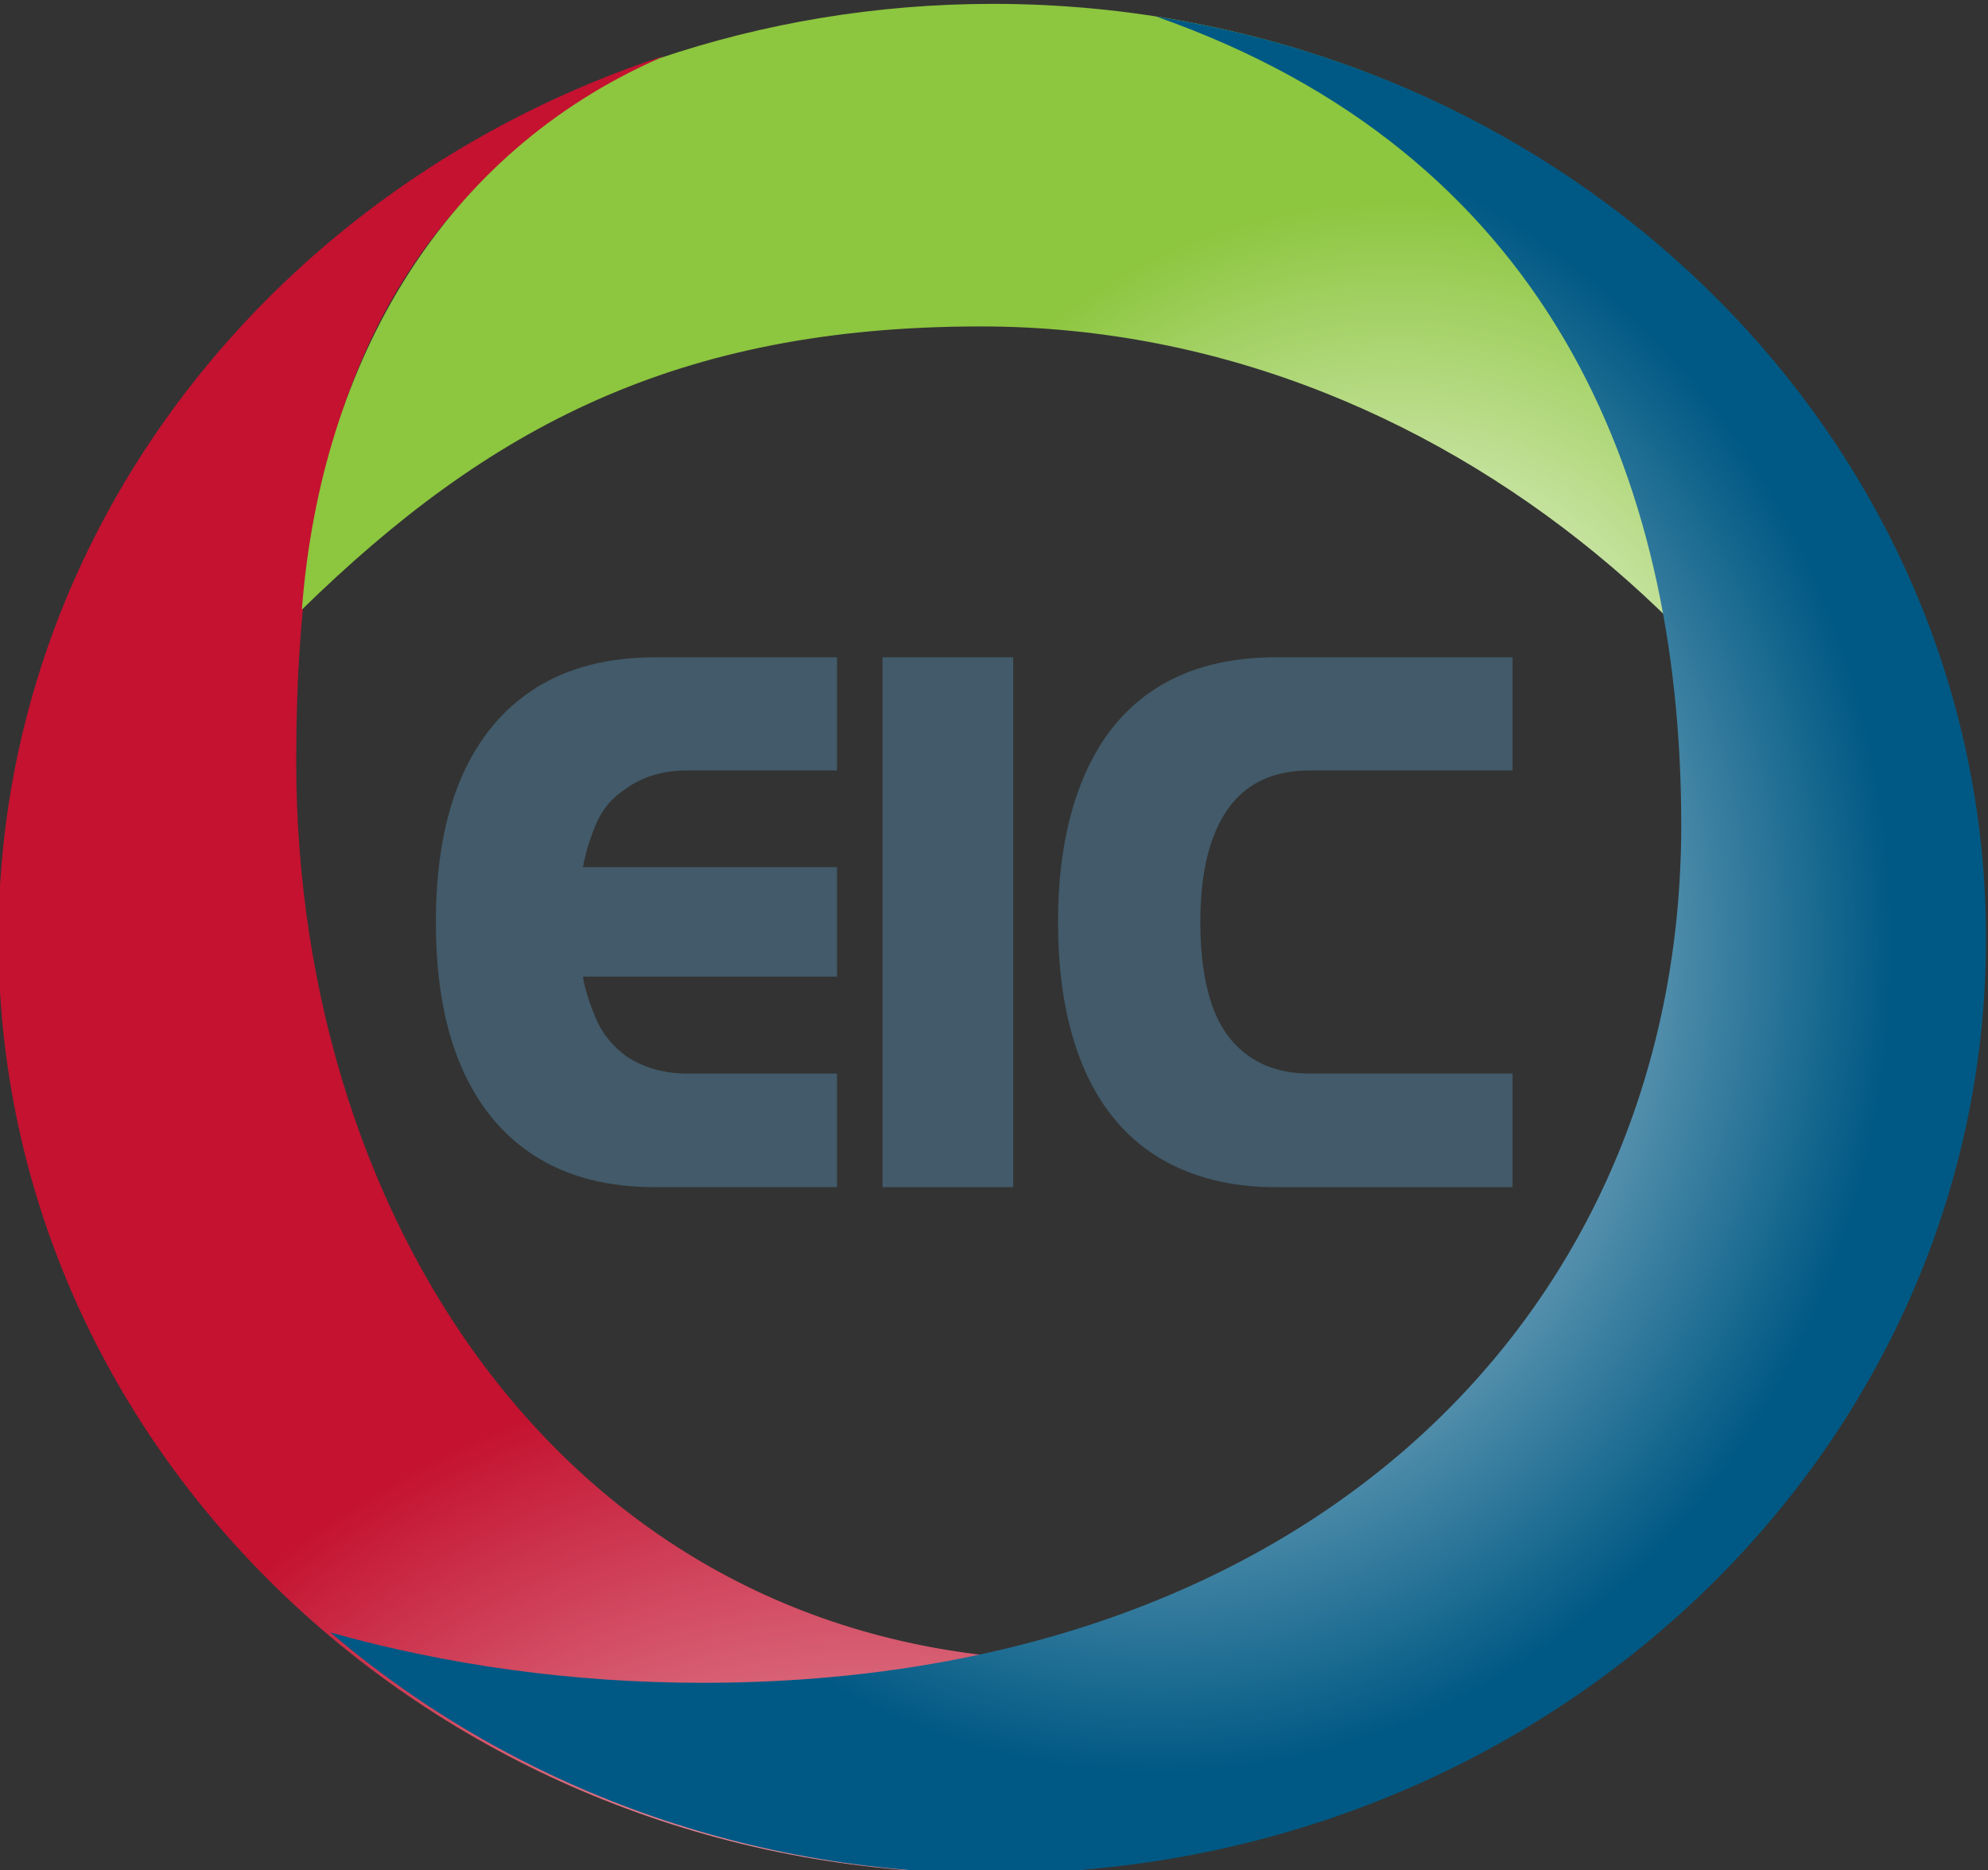
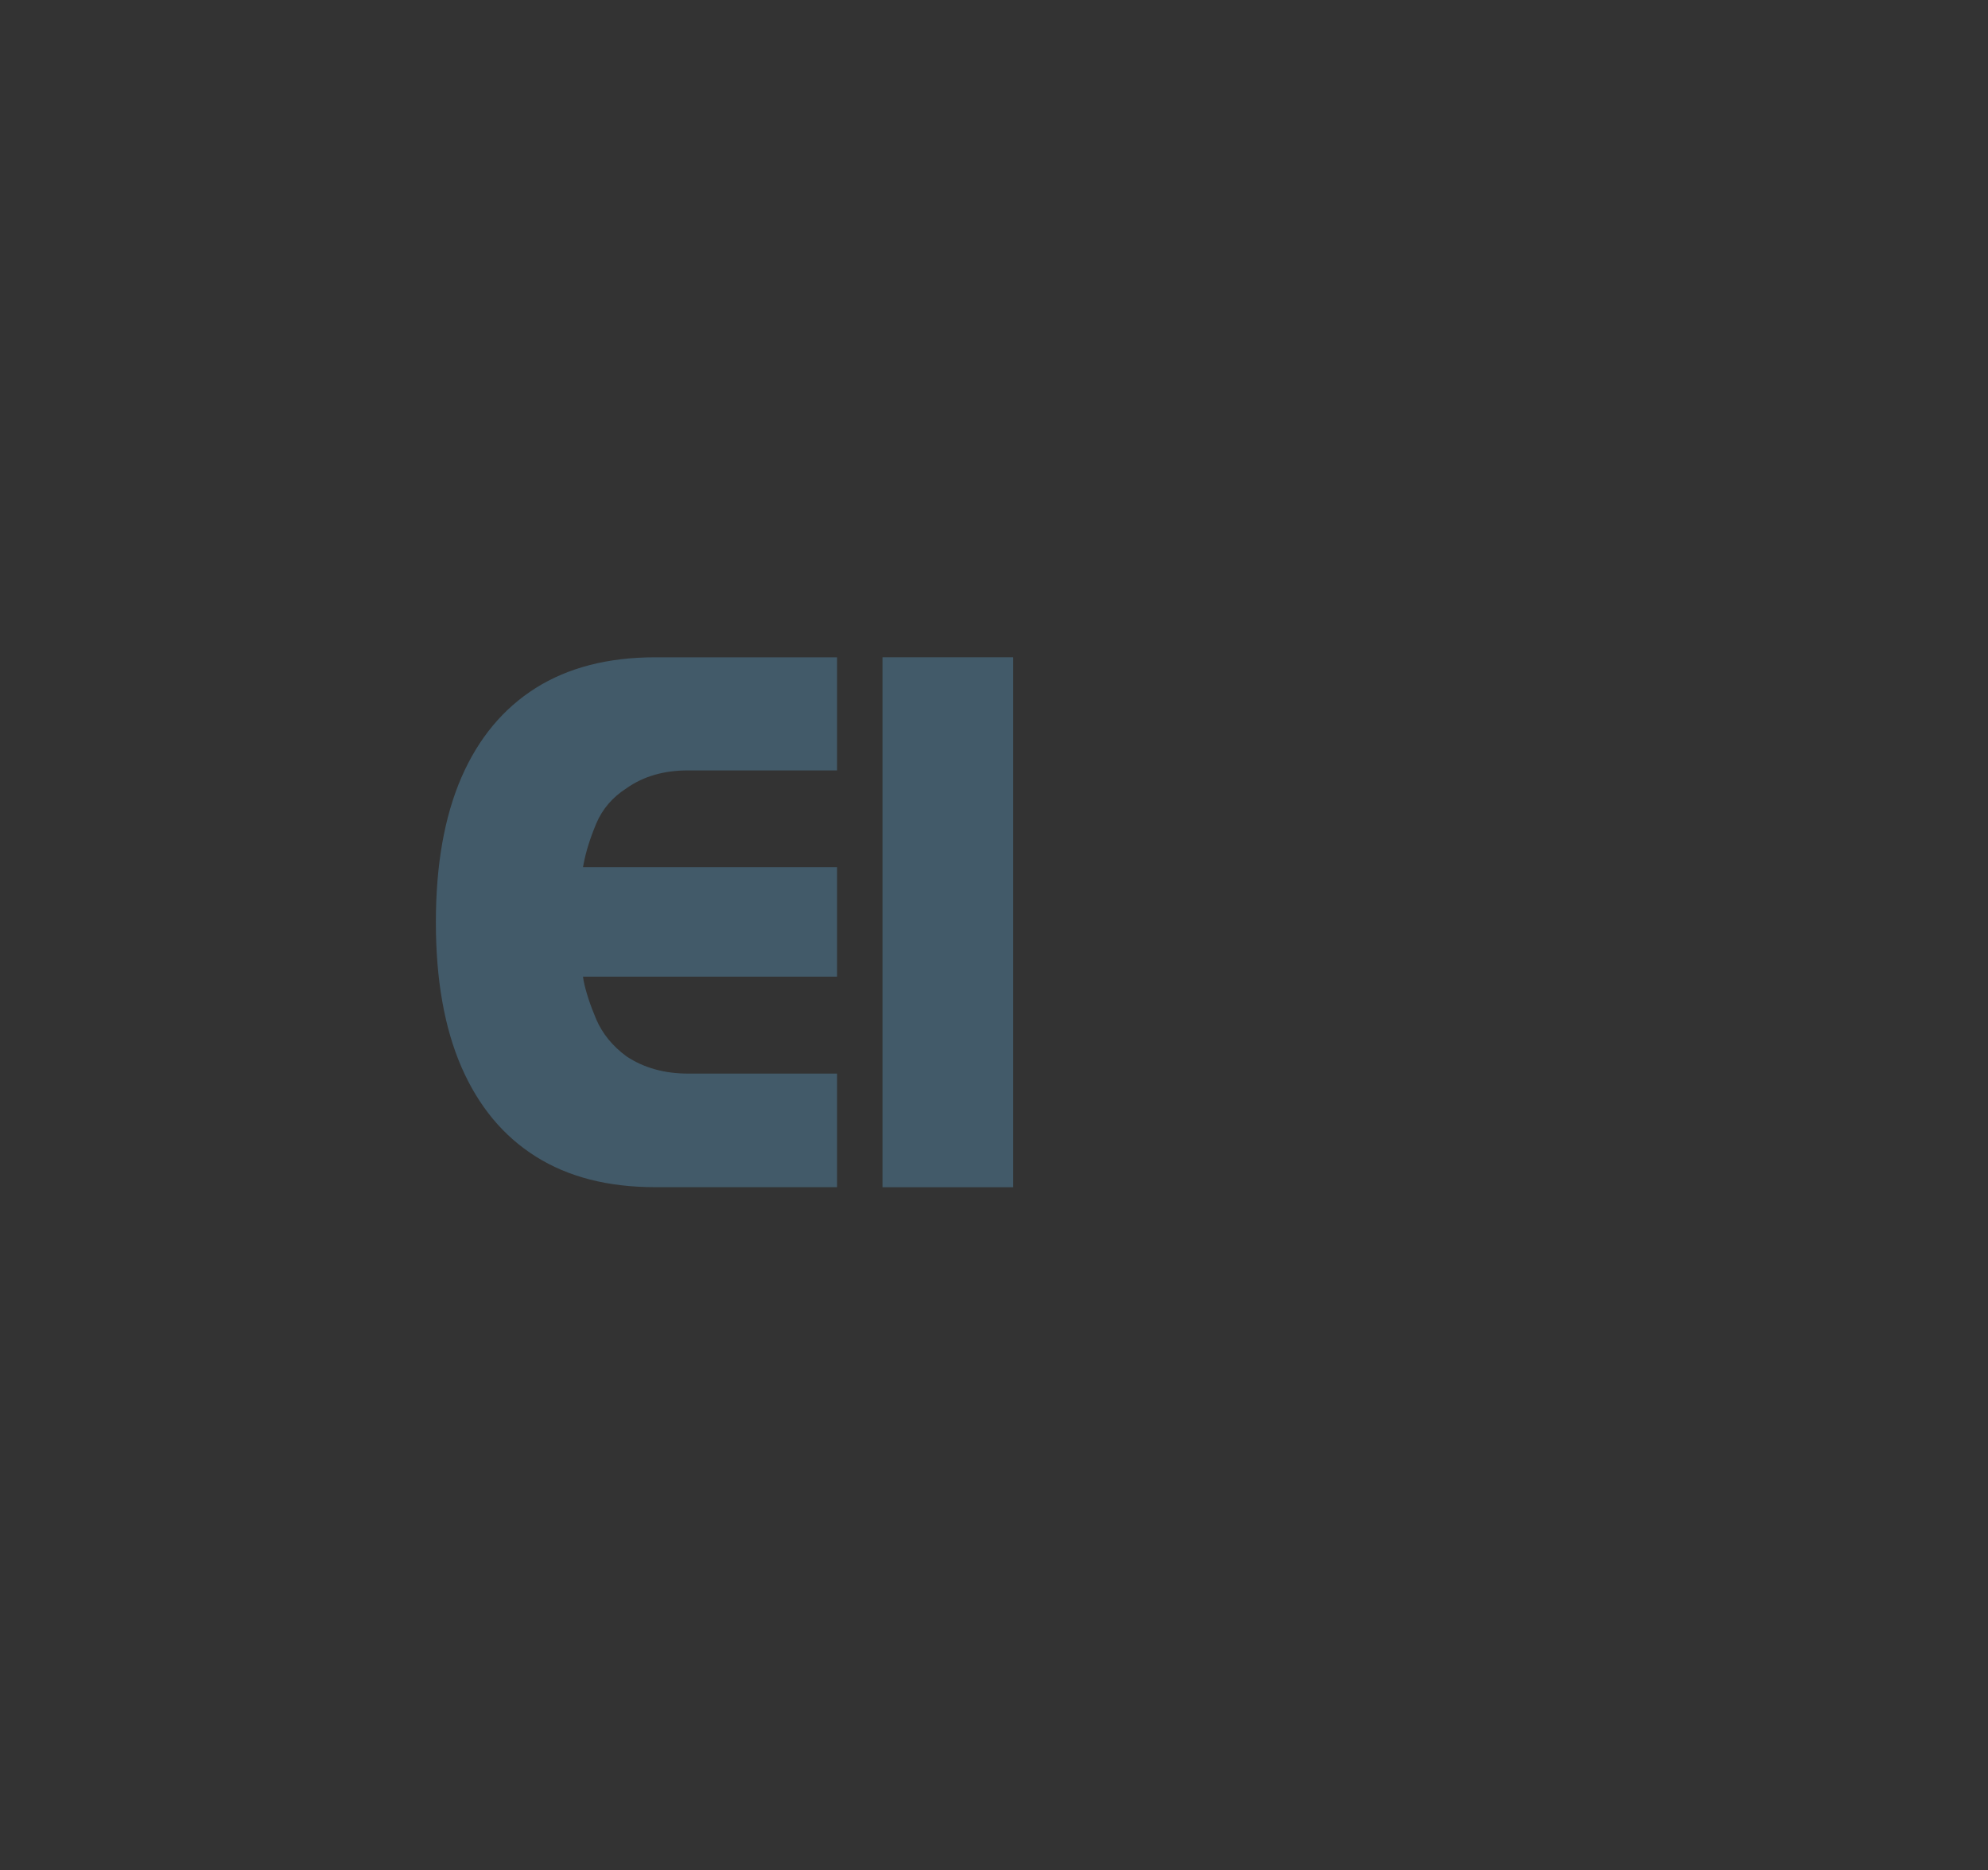
<svg xmlns="http://www.w3.org/2000/svg" xmlns:ns1="http://sodipodi.sourceforge.net/DTD/sodipodi-0.dtd" xmlns:ns2="http://www.inkscape.org/namespaces/inkscape" version="1.1" id="svg9" width="78.174" height="73.516" viewBox="0 0 78.174 73.516" ns1:docname="icoooo.svg" ns2:version="1.2 (dc2aeda, 2022-05-15)" ns2:export-filename="fulllllll.png" ns2:export-xdpi="482.08438" ns2:export-ydpi="482.08438">
  <rect x="0" y="0" width="78.174" height="73.516" fill="#333333" stroke="none" />
  <defs id="defs13">
    <clipPath clipPathUnits="userSpaceOnUse" id="clipPath25">
      <path d="m 183.38,390.541 h 58.666 v 13.494 H 183.38 Z m -1.403,13.492 v -17.275 h 60.068 v 2.576 H 182.17 l 0.003,14.699 z" id="path23" />
    </clipPath>
    <clipPath clipPathUnits="userSpaceOnUse" id="clipPath39">
      <path d="m 182.699,427.563 c 0,-15.226 13.092,-27.568 29.248,-27.568 v 0 c 16.158,0 29.251,12.342 29.251,27.568 v 0 c 0,0.653 -0.034,1.294 -0.076,1.931 v 0 c -1.008,-12.981 -12.508,-23.22 -26.55,-23.22 v 0 c -14.708,0 -23.089,12.677 -23.089,26.52 v 0 c 0,9.687 2.3,16.629 10.845,20.803 v 0 c -11.424,-3.754 -19.629,-13.988 -19.629,-26.034" id="path37" />
    </clipPath>
    <clipPath clipPathUnits="userSpaceOnUse" id="clipPath49">
-       <path d="m 182.699,399.995 h 58.499 v 53.602 h -58.499 z" id="path47" />
-     </clipPath>
+       </clipPath>
    <radialGradient fx="0" fy="0" cx="0" cy="0" r="1" gradientUnits="userSpaceOnUse" gradientTransform="matrix(28.488,0,0,28.488,208.431,386.92)" spreadMethod="pad" id="radialGradient55">
      <stop style="stop-opacity:1;stop-color:#ffffff" offset="0" id="stop51" />
      <stop style="stop-opacity:1;stop-color:#c41230" offset="1" id="stop53" />
    </radialGradient>
    <clipPath clipPathUnits="userSpaceOnUse" id="clipPath65">
      <path d="m 202.193,453.526 c -6.317,-2.781 -9.974,-8.853 -10.543,-16.259 v 0 c 5.483,5.359 11.057,8.352 20.031,8.352 v 0 c 14.339,0 25.725,-11.296 28.652,-22.815 v 0 c 0.142,0.762 0.726,5.909 0.789,6.69 v 0 c 0.042,-0.637 0.076,-1.278 0.076,-1.931 v 0 c 0,-0.598 -0.029,-1.192 -0.069,-1.781 v 0 l 0.066,-0.314 c 0.054,0.691 0.09,1.389 0.09,2.095 v 0 c 0,15.227 -13.093,27.569 -29.246,27.569 v 0 c -3.454,0 -6.771,-0.568 -9.846,-1.606" id="path63" />
    </clipPath>
    <clipPath clipPathUnits="userSpaceOnUse" id="clipPath75">
-       <path d="m 191.649,422.804 h 49.635 v 32.328 h -49.635 z" id="path73" />
-     </clipPath>
+       </clipPath>
    <radialGradient fx="0" fy="0" cx="0" cy="0" r="1" gradientUnits="userSpaceOnUse" gradientTransform="matrix(16.36,0,0,16.36,223.932,432.99)" spreadMethod="pad" id="radialGradient81">
      <stop style="stop-opacity:1;stop-color:#ffffff" offset="0" id="stop77" />
      <stop style="stop-opacity:1;stop-color:#8dc63f" offset="1" id="stop79" />
    </radialGradient>
    <clipPath clipPathUnits="userSpaceOnUse" id="clipPath91">
      <path d="m 232.341,430.909 c 0,-14.184 -10.763,-25.292 -28.866,-25.292 v 0 c -3.855,0 -7.55,0.524 -10.986,1.485 v 0 c 5.185,-4.415 12.052,-7.107 19.593,-7.107 v 0 c 16.154,0 29.249,12.342 29.249,27.568 v 0 c 0,13.696 -10.597,25.049 -24.477,27.194 v 0 c 11.432,-4.009 15.487,-13.394 15.487,-23.848" id="path89" />
    </clipPath>
    <clipPath clipPathUnits="userSpaceOnUse" id="clipPath101">
      <path d="m 192.489,399.995 h 48.841 v 54.762 h -48.841 z" id="path99" />
    </clipPath>
    <radialGradient fx="0" fy="0" cx="0" cy="0" r="1" gradientUnits="userSpaceOnUse" gradientTransform="matrix(21.723,0,0,24.354,216.91,427.376)" spreadMethod="pad" id="radialGradient107">
      <stop style="stop-opacity:1;stop-color:#ffffff" offset="0" id="stop103" />
      <stop style="stop-opacity:1;stop-color:#005984" offset="1" id="stop105" />
    </radialGradient>
    <clipPath clipPathUnits="userSpaceOnUse" id="clipPath117">
      <path d="m 181.977,386.758 h 231.321 v 68.374 H 181.977 Z" id="path115" />
    </clipPath>
  </defs>
  <ns1:namedview id="namedview11" pagecolor="#ffffff" bordercolor="#000000" borderopacity="0.25" ns2:showpageshadow="2" ns2:pageopacity="0.0" ns2:pagecheckerboard="0" ns2:deskcolor="#d1d1d1" showgrid="false" ns2:zoom="1.1915053" ns2:cx="99.03439" ns2:cy="10.910568" ns2:window-width="1419" ns2:window-height="456" ns2:window-x="0" ns2:window-y="38" ns2:window-maximized="0" ns2:current-layer="g17">
    <ns2:page x="0" y="0" id="page15" width="78.174" height="73.516" />
  </ns1:namedview>
  <g id="g17" ns2:groupmode="layer" ns2:label="Page 1" transform="matrix(1.333,0,0,-1.333,-243.599,606.843)">
    <g id="g19">
      <g id="g21" clip-path="url(#clipPath25)">
        <g id="g27">
          <g id="g29" transform="matrix(60.326,0,0,17.47,181.852,386.66)" />
        </g>
      </g>
    </g>
    <g id="g33">
      <g id="g35" clip-path="url(#clipPath39)">
        <g id="g41">
          <g id="g43">
            <g id="g45" clip-path="url(#clipPath49)">
              <path d="m 182.699,427.563 c 0,-15.226 13.092,-27.568 29.248,-27.568 v 0 c 16.158,0 29.251,12.342 29.251,27.568 v 0 c 0,0.653 -0.034,1.294 -0.076,1.931 v 0 c -1.008,-12.981 -12.508,-23.22 -26.55,-23.22 v 0 c -14.708,0 -23.089,12.677 -23.089,26.52 v 0 c 0,9.687 2.3,16.629 10.845,20.803 v 0 c -11.424,-3.754 -19.629,-13.988 -19.629,-26.034" style="fill:url(#radialGradient55);stroke:none" id="path57" />
            </g>
          </g>
        </g>
      </g>
    </g>
    <g id="g59">
      <g id="g61" clip-path="url(#clipPath65)">
        <g id="g67">
          <g id="g69">
            <g id="g71" clip-path="url(#clipPath75)">
              <path d="m 202.193,453.526 c -6.317,-2.781 -9.974,-8.853 -10.543,-16.259 v 0 c 5.483,5.359 11.057,8.352 20.031,8.352 v 0 c 14.339,0 25.725,-11.296 28.652,-22.815 v 0 c 0.142,0.762 0.726,5.909 0.789,6.69 v 0 c 0.042,-0.637 0.076,-1.278 0.076,-1.931 v 0 c 0,-0.598 -0.029,-1.192 -0.069,-1.781 v 0 l 0.066,-0.314 c 0.054,0.691 0.09,1.389 0.09,2.095 v 0 c 0,15.227 -13.093,27.569 -29.246,27.569 v 0 c -3.454,0 -6.771,-0.568 -9.846,-1.606" style="fill:url(#radialGradient81);stroke:none" id="path83" />
            </g>
          </g>
        </g>
      </g>
    </g>
    <g id="g85">
      <g id="g87" clip-path="url(#clipPath91)">
        <g id="g93">
          <g id="g95">
            <g id="g97" clip-path="url(#clipPath101)">
-               <path d="m 232.341,430.909 c 0,-14.184 -10.763,-25.292 -28.866,-25.292 v 0 c -3.855,0 -7.55,0.524 -10.986,1.485 v 0 c 5.185,-4.415 12.052,-7.107 19.593,-7.107 v 0 c 16.154,0 29.249,12.342 29.249,27.568 v 0 c 0,13.696 -10.597,25.049 -24.477,27.194 v 0 c 11.432,-4.009 15.487,-13.394 15.487,-23.848" style="fill:url(#radialGradient107);stroke:none" id="path109" />
-             </g>
+               </g>
          </g>
        </g>
      </g>
    </g>
    <g id="g111">
      <g id="g113" clip-path="url(#clipPath117)">
        <g id="g119" transform="translate(207.438,426.442)">
          <path d="m 0,0 h -7.495 l 0.019,-0.123 c 0.068,-0.333 0.193,-0.715 0.372,-1.135 0.181,-0.42 0.478,-0.789 0.896,-1.095 0.507,-0.334 1.11,-0.505 1.805,-0.505 H 0 v -3.35 h -5.366 c -1.393,0 -2.568,0.301 -3.524,0.905 -0.958,0.603 -1.687,1.482 -2.192,2.64 -0.502,1.159 -0.753,2.579 -0.753,4.268 0,1.687 0.251,3.109 0.753,4.27 0.505,1.159 1.234,2.033 2.192,2.638 0.956,0.601 2.131,0.906 3.524,0.906 H 0 V 6.083 H -4.403 C -5.112,6.083 -5.714,5.907 -6.208,5.559 -6.626,5.291 -6.923,4.943 -7.104,4.516 -7.283,4.087 -7.408,3.691 -7.476,3.329 L -7.495,3.23 H 0 Z" style="fill:#425a69;fill-opacity:1;fill-rule:nonzero;stroke:none" id="path121" />
        </g>
        <g id="g123" transform="translate(227.365,420.233)">
-           <path d="m 0,0 h -6.961 c -1.031,0 -1.953,0.169 -2.764,0.512 -0.809,0.342 -1.485,0.847 -2.025,1.506 -0.546,0.664 -0.956,1.477 -1.236,2.452 -0.28,0.971 -0.423,2.086 -0.423,3.344 0,1.257 0.145,2.38 0.432,3.364 0.288,0.983 0.705,1.803 1.246,2.46 0.543,0.657 1.207,1.151 1.999,1.487 0.786,0.333 1.713,0.504 2.771,0.504 H 0 v -3.338 h -5.977 c -1.086,0 -1.897,-0.384 -2.43,-1.151 -0.539,-0.773 -0.804,-1.881 -0.804,-3.326 0,-0.964 0.116,-1.775 0.34,-2.431 0.227,-0.654 0.587,-1.159 1.077,-1.506 0.487,-0.35 1.091,-0.524 1.817,-0.524 H 0 Z" style="fill:#425a69;fill-opacity:1;fill-rule:nonzero;stroke:none" id="path125" />
-         </g>
+           </g>
        <path d="m 208.778,435.862 h 3.855 v -15.629 h -3.855 z" style="fill:#425a69;fill-opacity:1;fill-rule:nonzero;stroke:none" id="path127" />
        <g id="g129" transform="translate(255.271,436.7)" />
        <g id="g133" transform="translate(255.363,422.467)" />
      </g>
    </g>
  </g>
</svg>